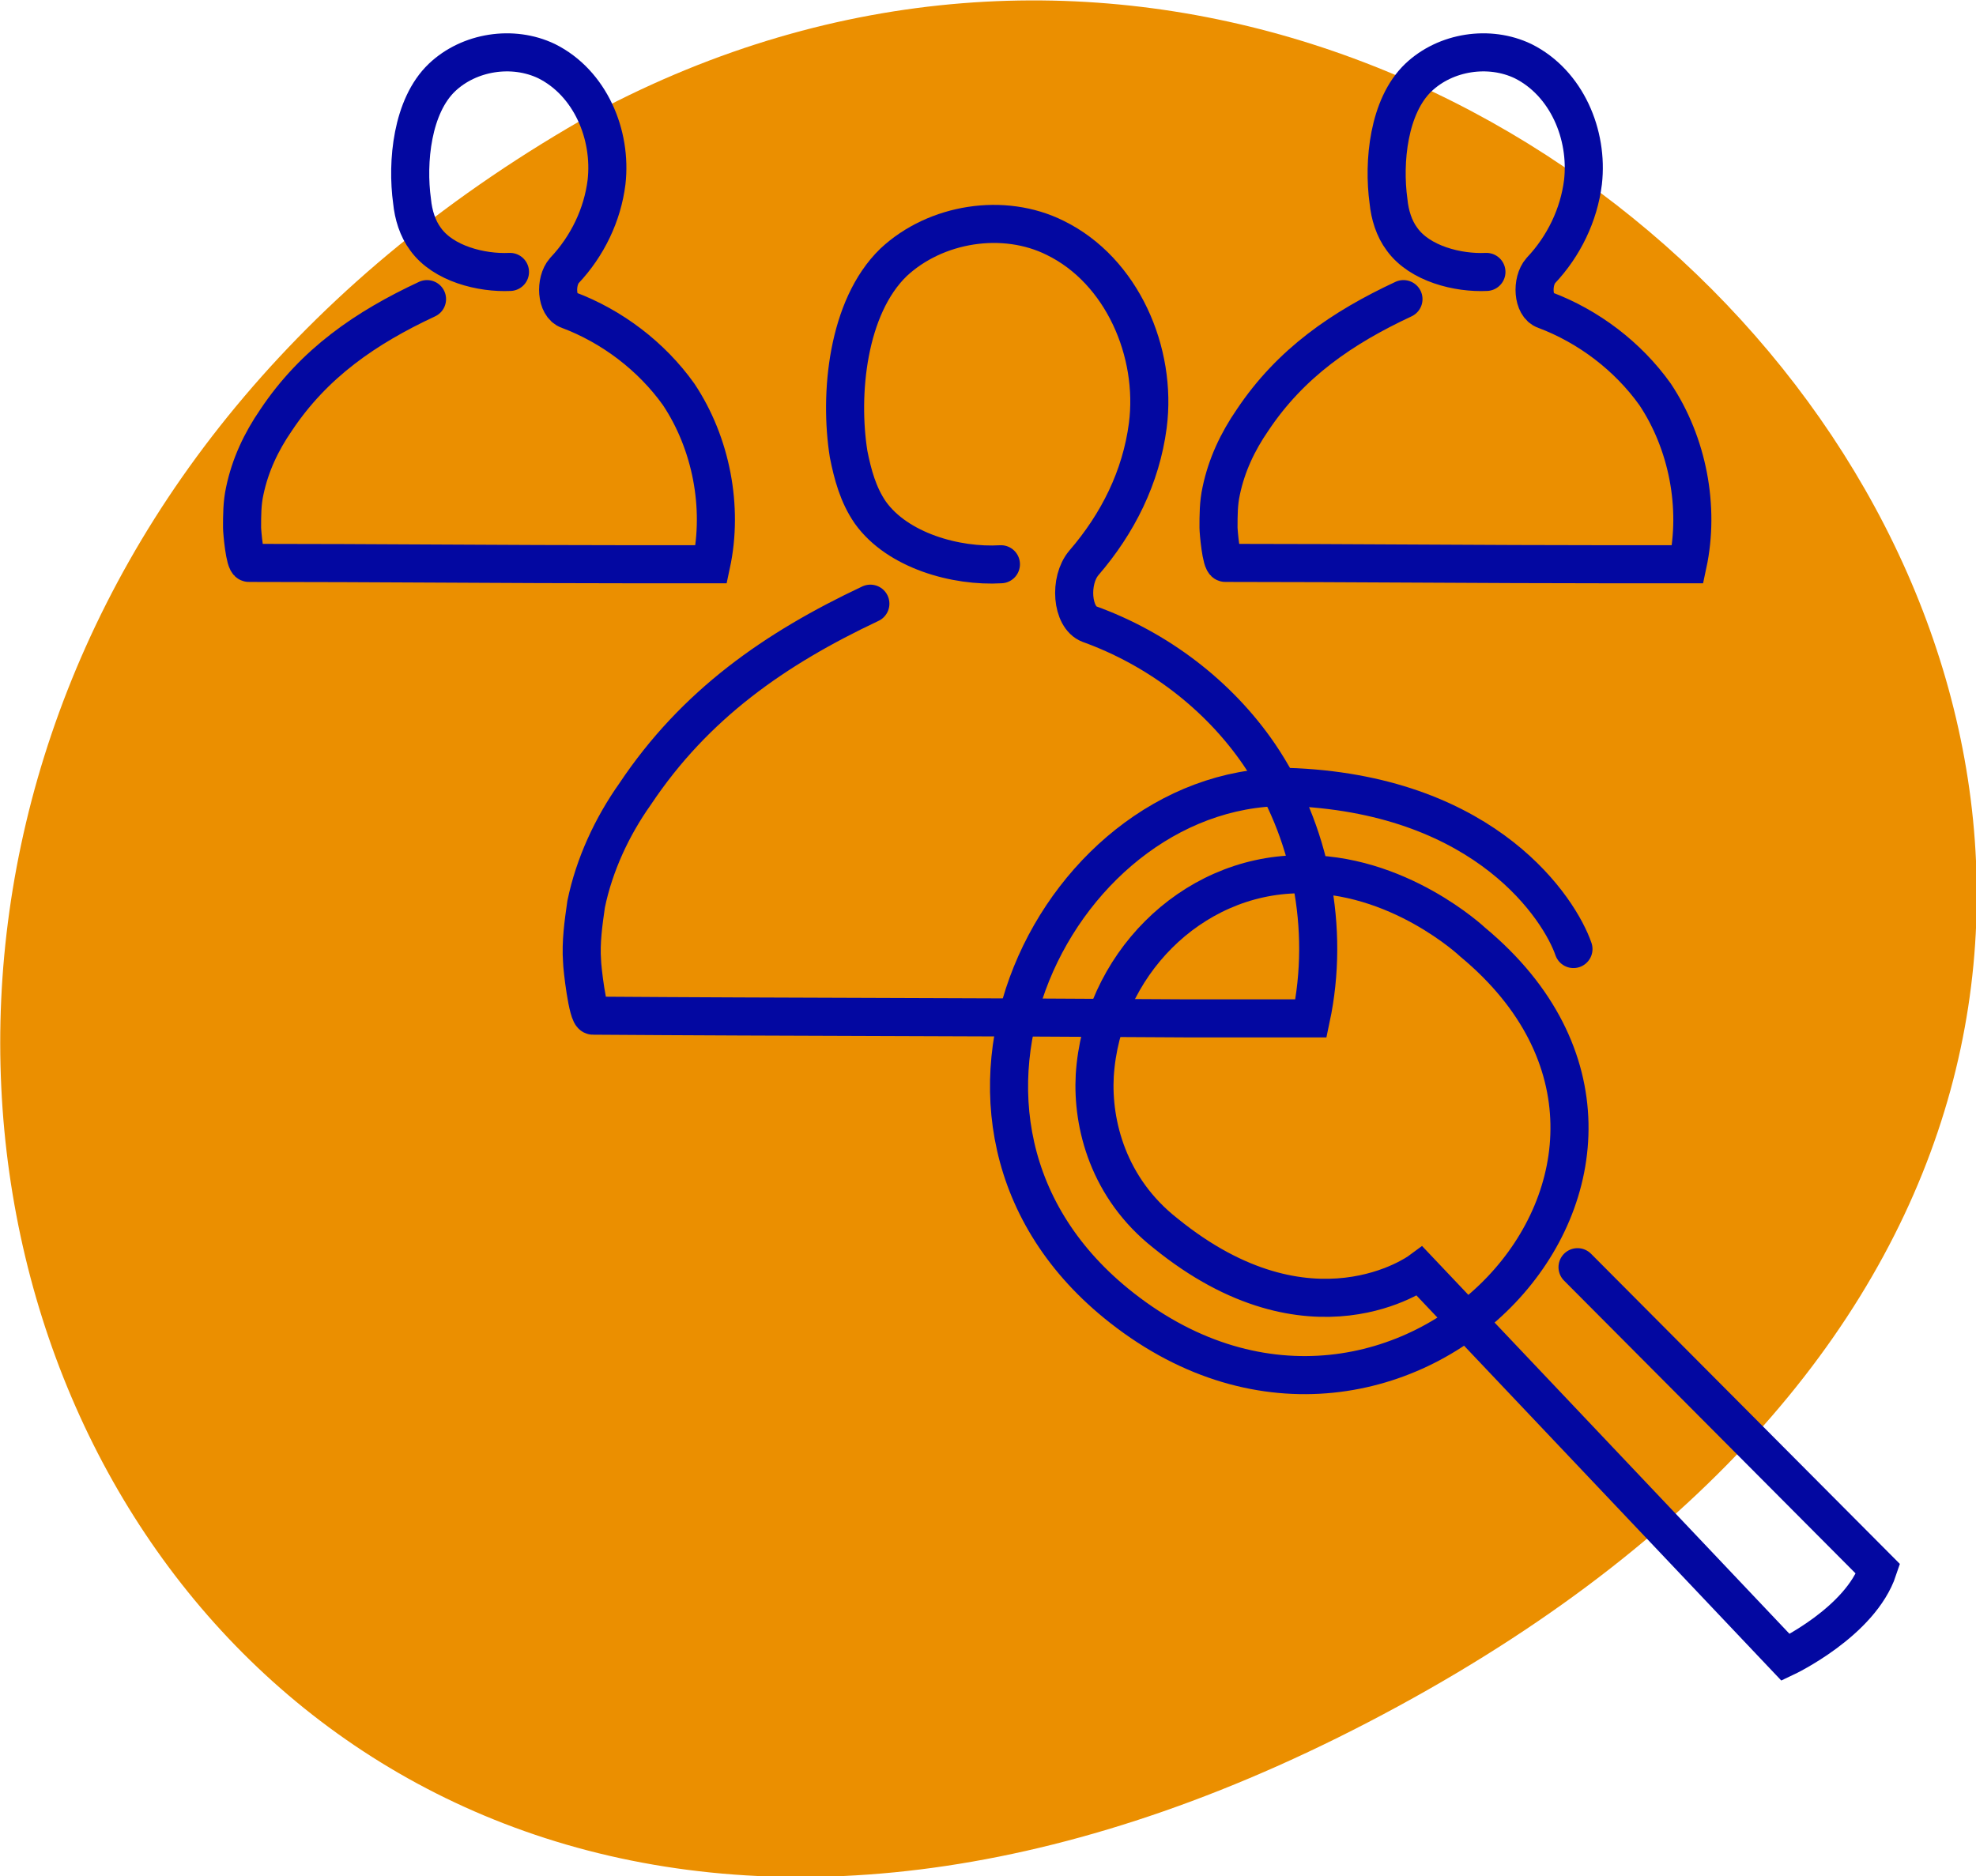
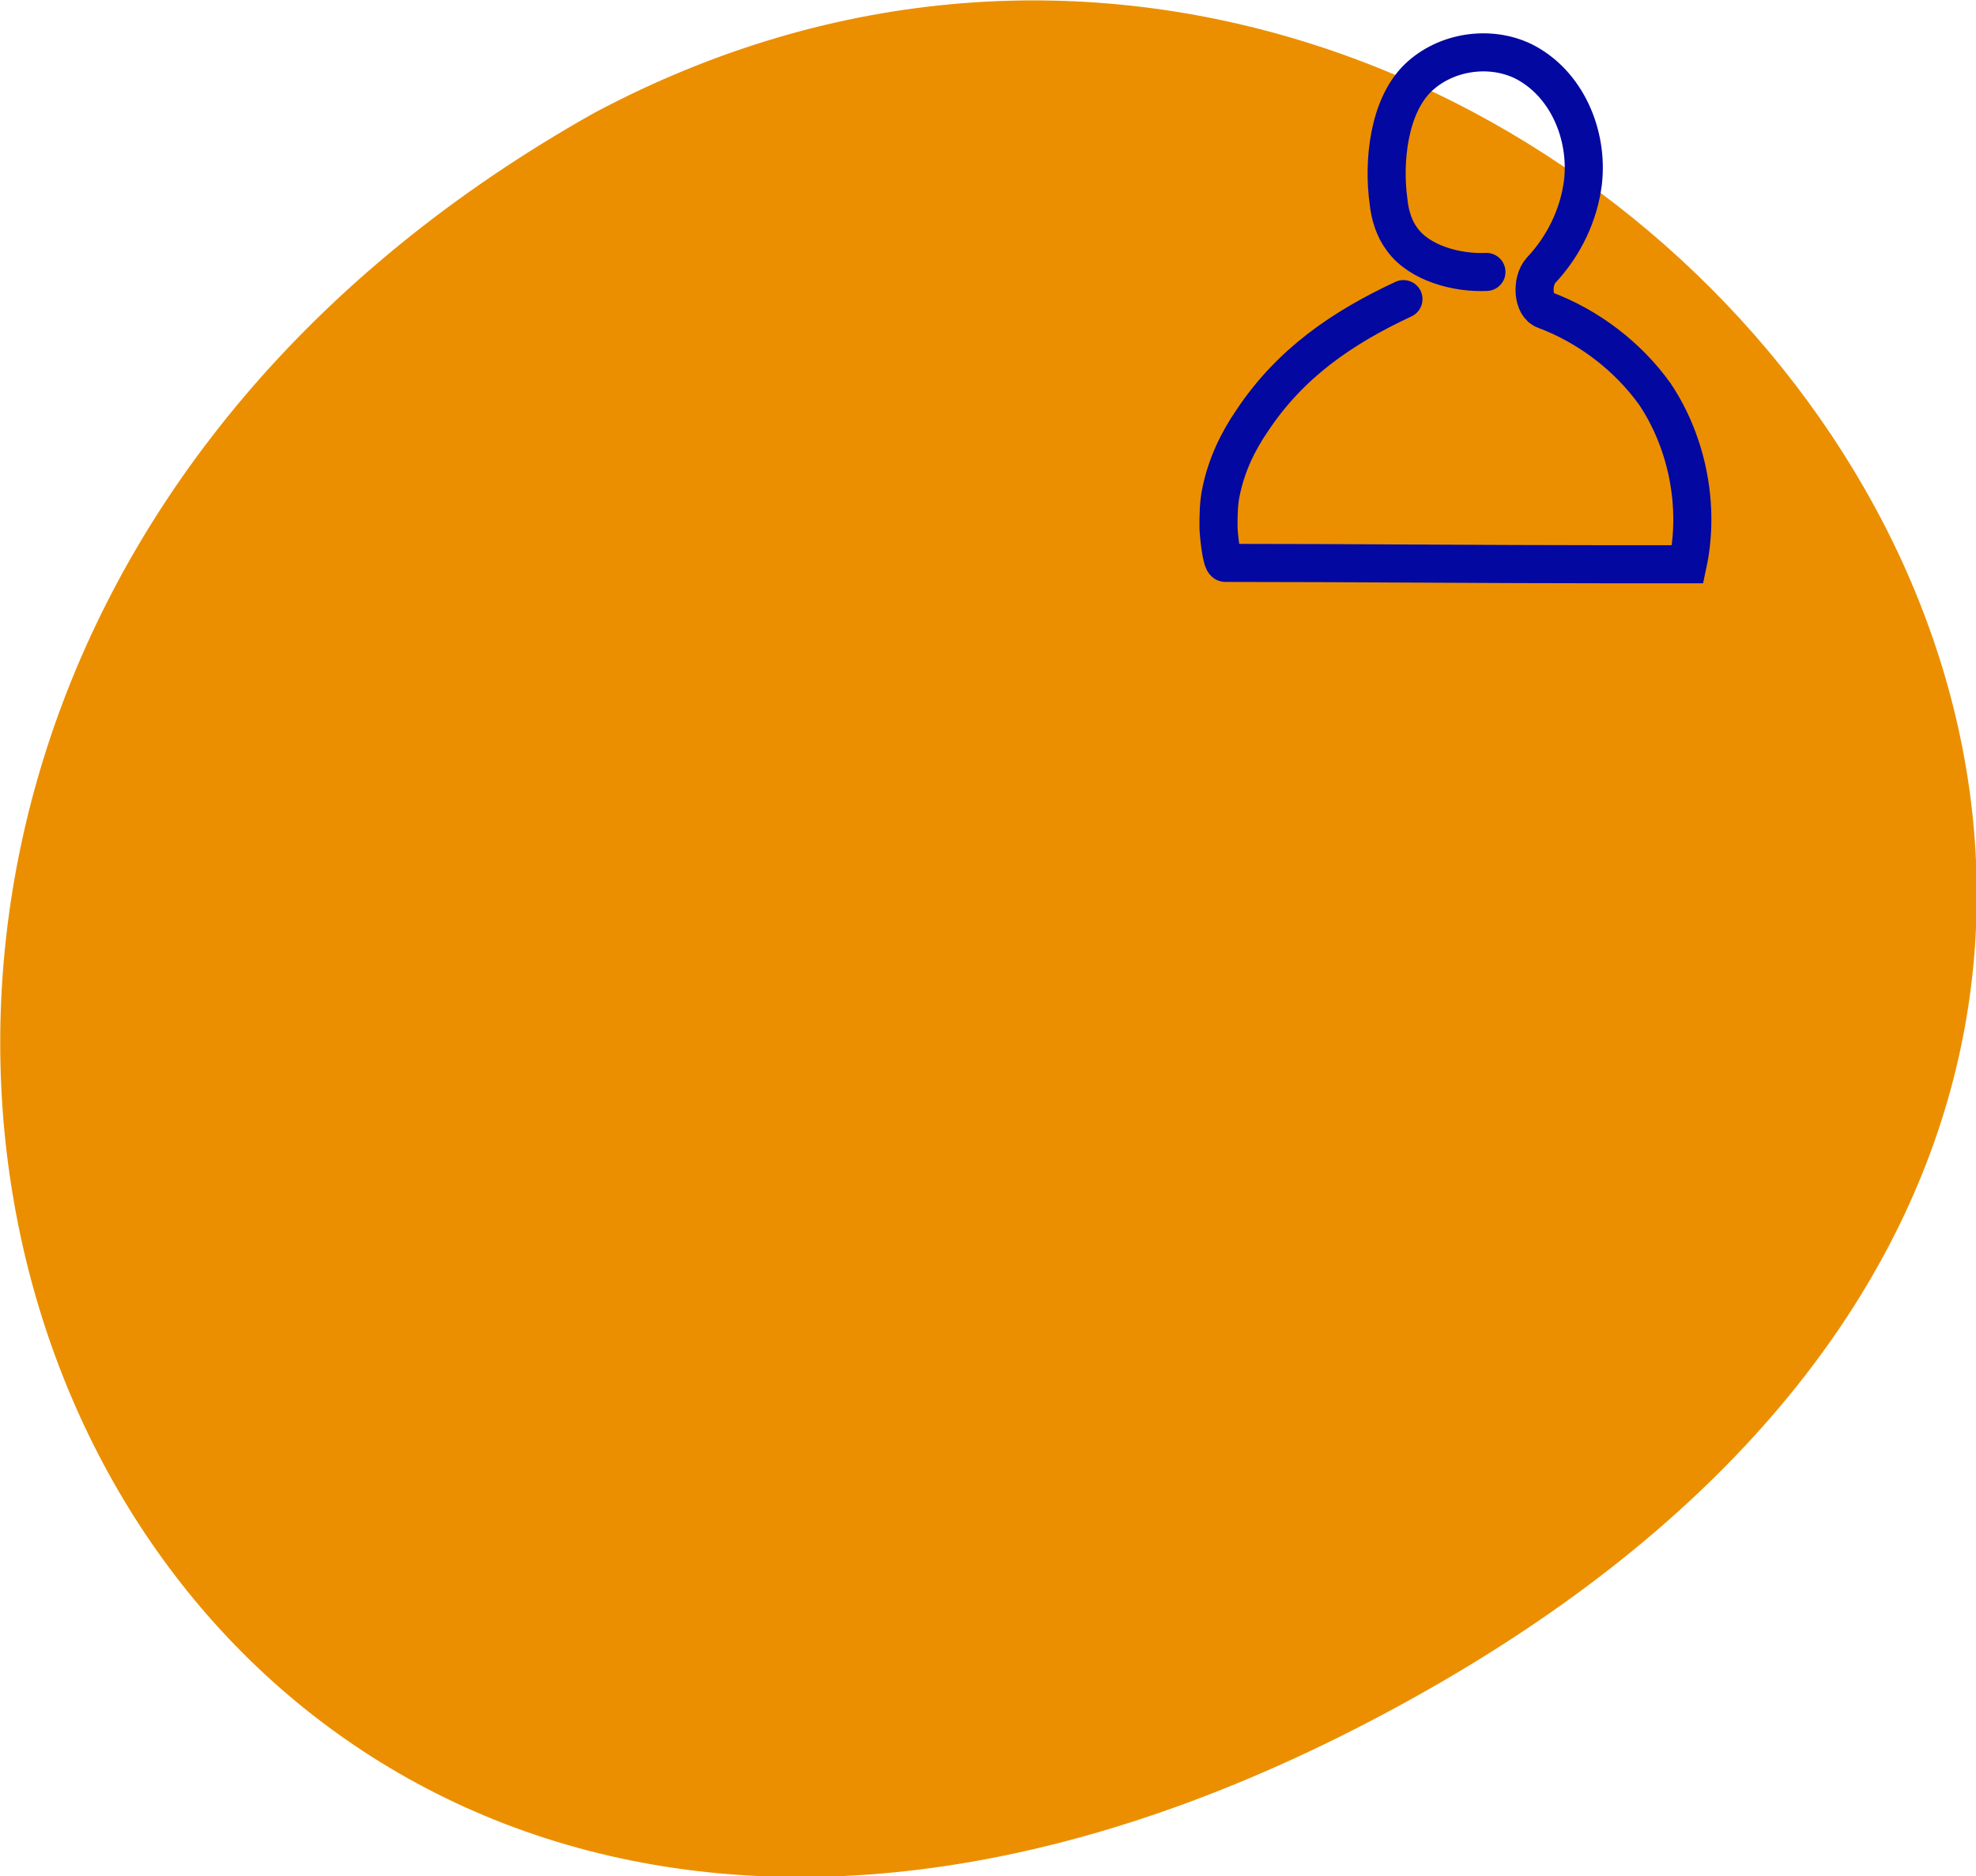
<svg xmlns="http://www.w3.org/2000/svg" version="1.1" id="Layer_1" x="0px" y="0px" viewBox="0 0 145.3 138" style="enable-background:new 0 0 145.3 138;" xml:space="preserve">
  <style type="text/css">
	.st0{fill:#EB8F00;}
	.st1{fill:none;stroke:#0308A1;stroke-width:2.8;stroke-linecap:round;stroke-miterlimit:10;}
</style>
  <g>
    <path class="st0" d="M43.7,8.3c71.9-38.3,153.3,66,59.1,117.2C8,177.1-41.2,56,43.7,8.3z" />
    <g>
-       <path class="st1" d="M73.6,41.5c-3.3,0.2-7.6-1-9.6-3.8c-0.9-1.3-1.3-2.8-1.6-4.3c-0.7-4.4-0.1-10.8,3.3-14.1    c3.1-2.9,8.1-3.7,11.9-1.8c4.9,2.4,7.5,8.4,6.8,13.8c-0.5,3.8-2.2,7.2-4.7,10.1c-1.1,1.3-0.9,4,0.4,4.5c5,1.8,9.5,5.2,12.5,9.6    c3.8,5.6,5.2,12.8,3.8,19.4l-9,0c-13.9-0.1-29.9-0.1-43.8-0.2c-0.4,0-0.8-3.6-0.8-4c-0.1-1.4,0.1-2.8,0.3-4.2    c0.6-2.9,1.9-5.7,3.6-8.1C51.1,51.8,57,47.7,64,44.4" />
-     </g>
+       </g>
    <g>
      <path class="st1" d="M109.3,20c-2.1,0.1-4.9-0.6-6.2-2.4c-0.6-0.8-0.9-1.8-1-2.8c-0.4-2.9,0-7,2.2-9.1c2-1.9,5.2-2.4,7.7-1.2    c3.2,1.6,4.8,5.4,4.4,8.9c-0.3,2.4-1.4,4.7-3.1,6.5c-0.7,0.8-0.6,2.6,0.3,2.9c3.2,1.2,6.1,3.4,8.1,6.2c2.4,3.6,3.3,8.3,2.4,12.5    l-5.8,0c-9,0-19.2-0.1-28.2-0.1c-0.3,0-0.5-2.3-0.5-2.6c0-0.9,0-1.8,0.2-2.7c0.4-1.9,1.2-3.6,2.3-5.2c2.8-4.2,6.6-6.8,11.1-8.9" />
    </g>
    <g>
-       <path class="st1" d="M37.5,20c-2.1,0.1-4.9-0.6-6.2-2.4c-0.6-0.8-0.9-1.8-1-2.8c-0.4-2.9,0-7,2.2-9.1c2-1.9,5.2-2.4,7.7-1.2    c3.2,1.6,4.8,5.4,4.4,8.9c-0.3,2.4-1.4,4.7-3.1,6.5c-0.7,0.8-0.6,2.6,0.3,2.9c3.2,1.2,6.1,3.4,8.1,6.2c2.4,3.6,3.3,8.3,2.4,12.5    l-5.8,0c-9,0-19.2-0.1-28.2-0.1c-0.3,0-0.5-2.3-0.5-2.6c0-0.9,0-1.8,0.2-2.7c0.4-1.9,1.2-3.6,2.3-5.2c2.8-4.2,6.6-6.8,11.1-8.9" />
-     </g>
-     <path class="st1" d="M115.7,69.8c-1-2.9-6.3-11.2-20.4-11.9c-17.3-0.8-30.3,24.6-12.8,38.3c20.4,16,45.4-10.6,25.8-26.9   c0,0-5.5-5.2-12.8-5c-8,0.1-14.5,6.8-15,14.8c-0.2,3.6,1,8.3,5.2,11.6c10.7,8.7,18.7,2.8,18.7,2.8l26.9,28.4c0,0,5.5-2.6,6.8-6.5   L116,93.2" />
+       </g>
  </g>
</svg>